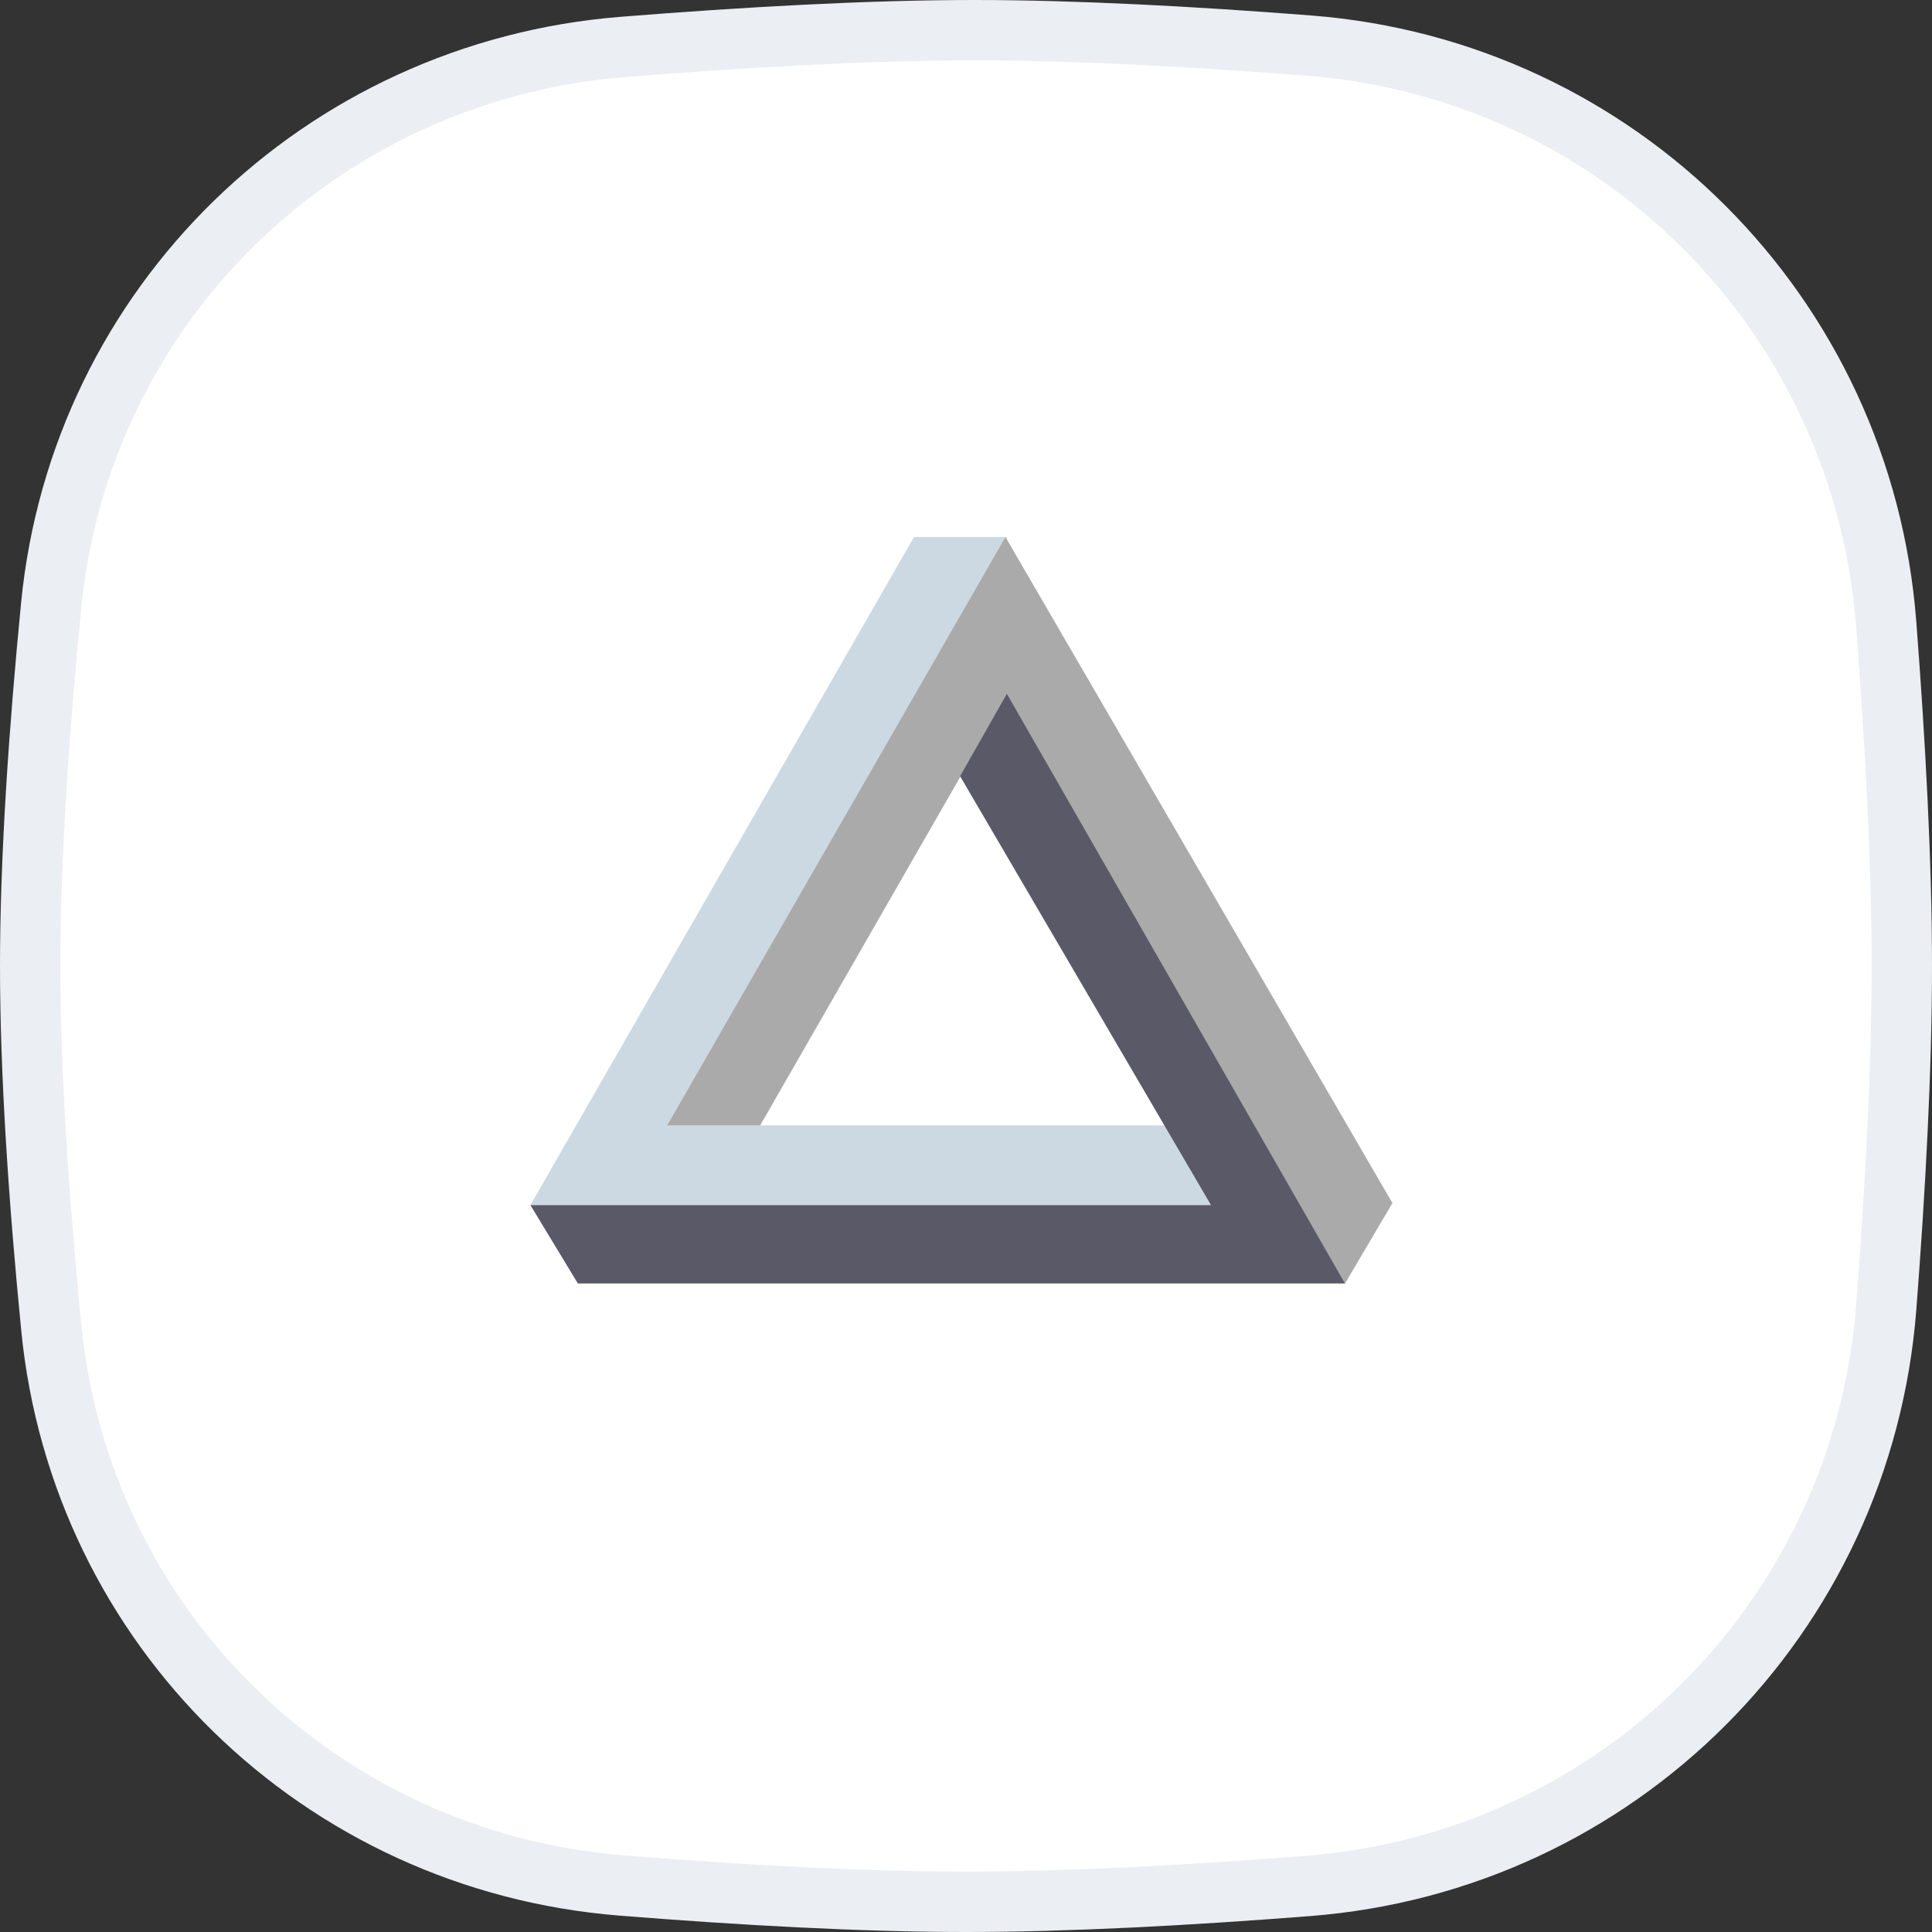
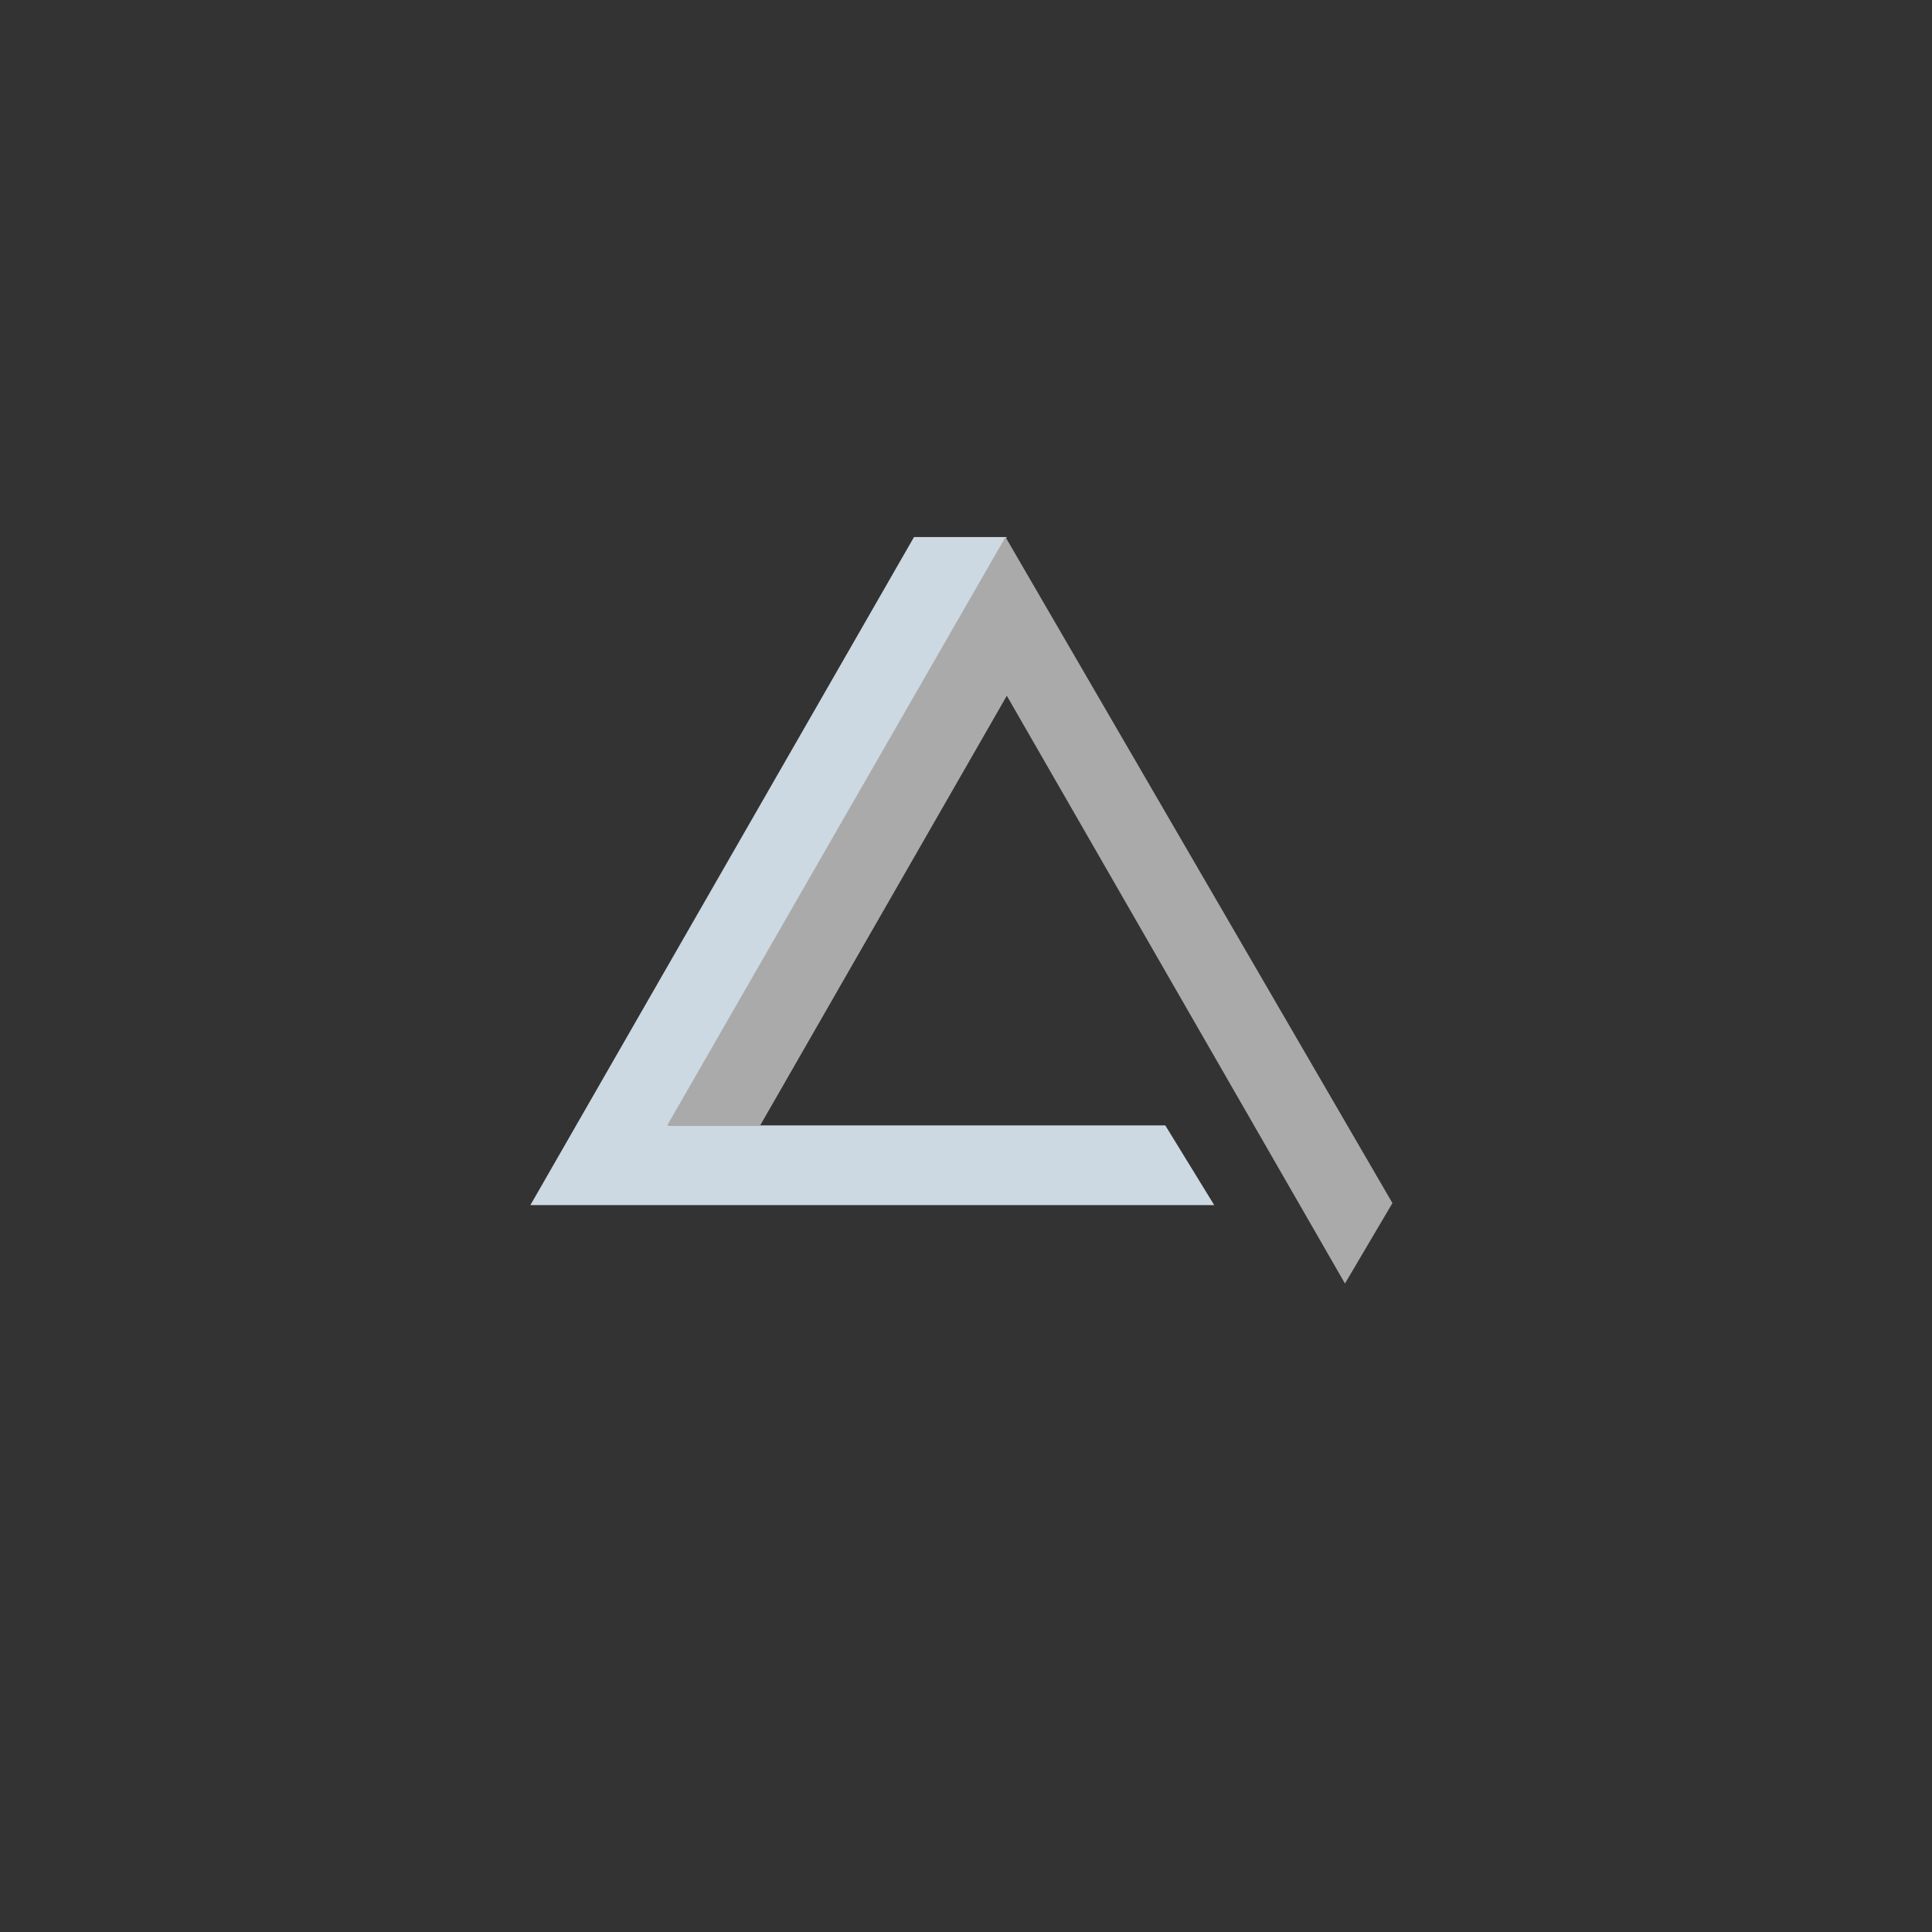
<svg xmlns="http://www.w3.org/2000/svg" width="32" height="32" viewBox="0 0 32 32" fill="none">
  <rect x="0" y="0" width="32" height="32" fill="#333333" stroke="none" />
-   <path d="M10.318 0.777C12.332 0.616 14.389 0.5 16.138 0.5C17.806 0.5 19.755 0.605 21.679 0.755C26.805 1.153 30.845 5.203 31.241 10.33C31.392 12.297 31.5 14.294 31.5 16C31.5 17.701 31.393 19.69 31.242 21.651C30.846 26.787 26.794 30.839 21.658 31.238C19.688 31.392 17.694 31.5 16 31.5C14.276 31.5 12.265 31.387 10.297 31.23C5.307 30.831 1.336 26.963 0.849 21.986C0.646 19.918 0.5 17.798 0.5 16C0.5 14.208 0.646 12.096 0.847 10.033C1.334 5.048 5.318 1.177 10.318 0.777Z" fill="white" stroke="#EBEEF2" />
  <path fill-rule="evenodd" clip-rule="evenodd" d="M16.677 8.895H15.139L8.785 19.96H20.078H20.111L19.301 18.64H11.073L16.677 8.895Z" fill="#CCD9E2" />
  <path fill-rule="evenodd" clip-rule="evenodd" d="M22.277 21.259L23.063 19.927L16.654 8.895L11.051 18.64H12.591L16.676 11.524L22.277 21.259Z" fill="#AAAAAA" />
-   <path fill-rule="evenodd" clip-rule="evenodd" d="M8.785 19.96L9.571 21.258H22.278L16.677 11.492L15.902 12.856L20.058 19.96H8.785Z" fill="#5A5967" />
</svg>